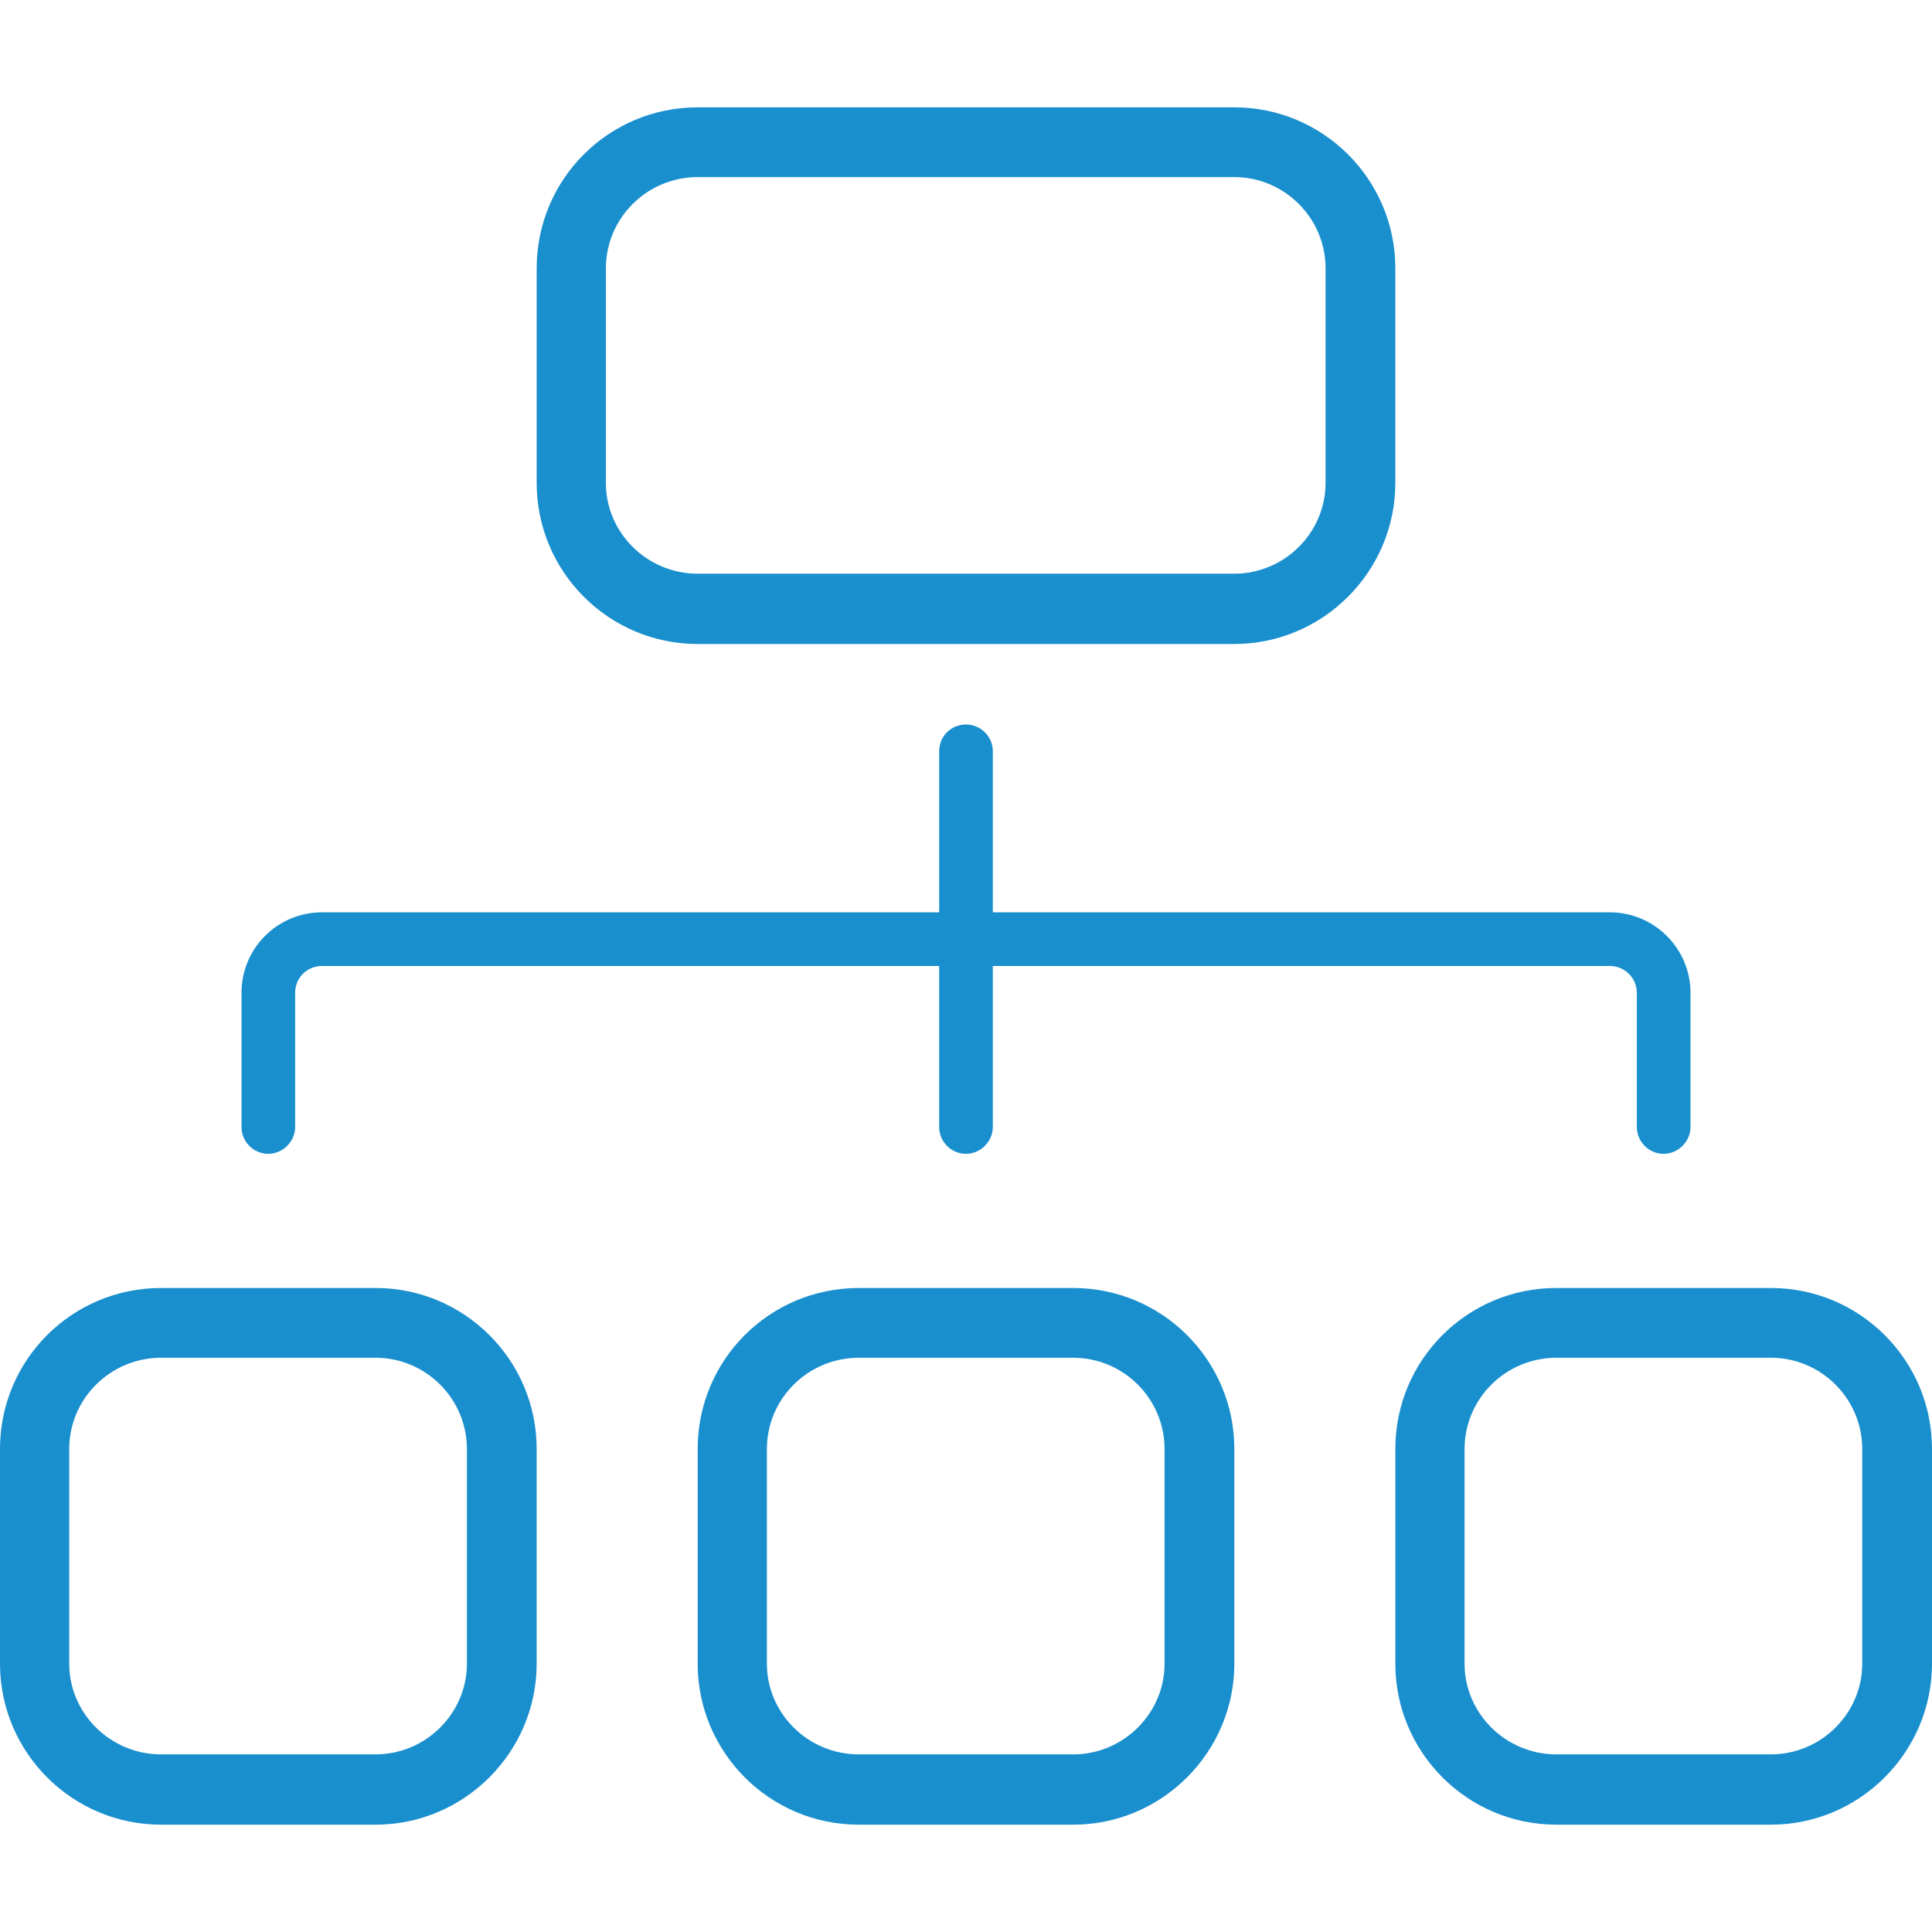
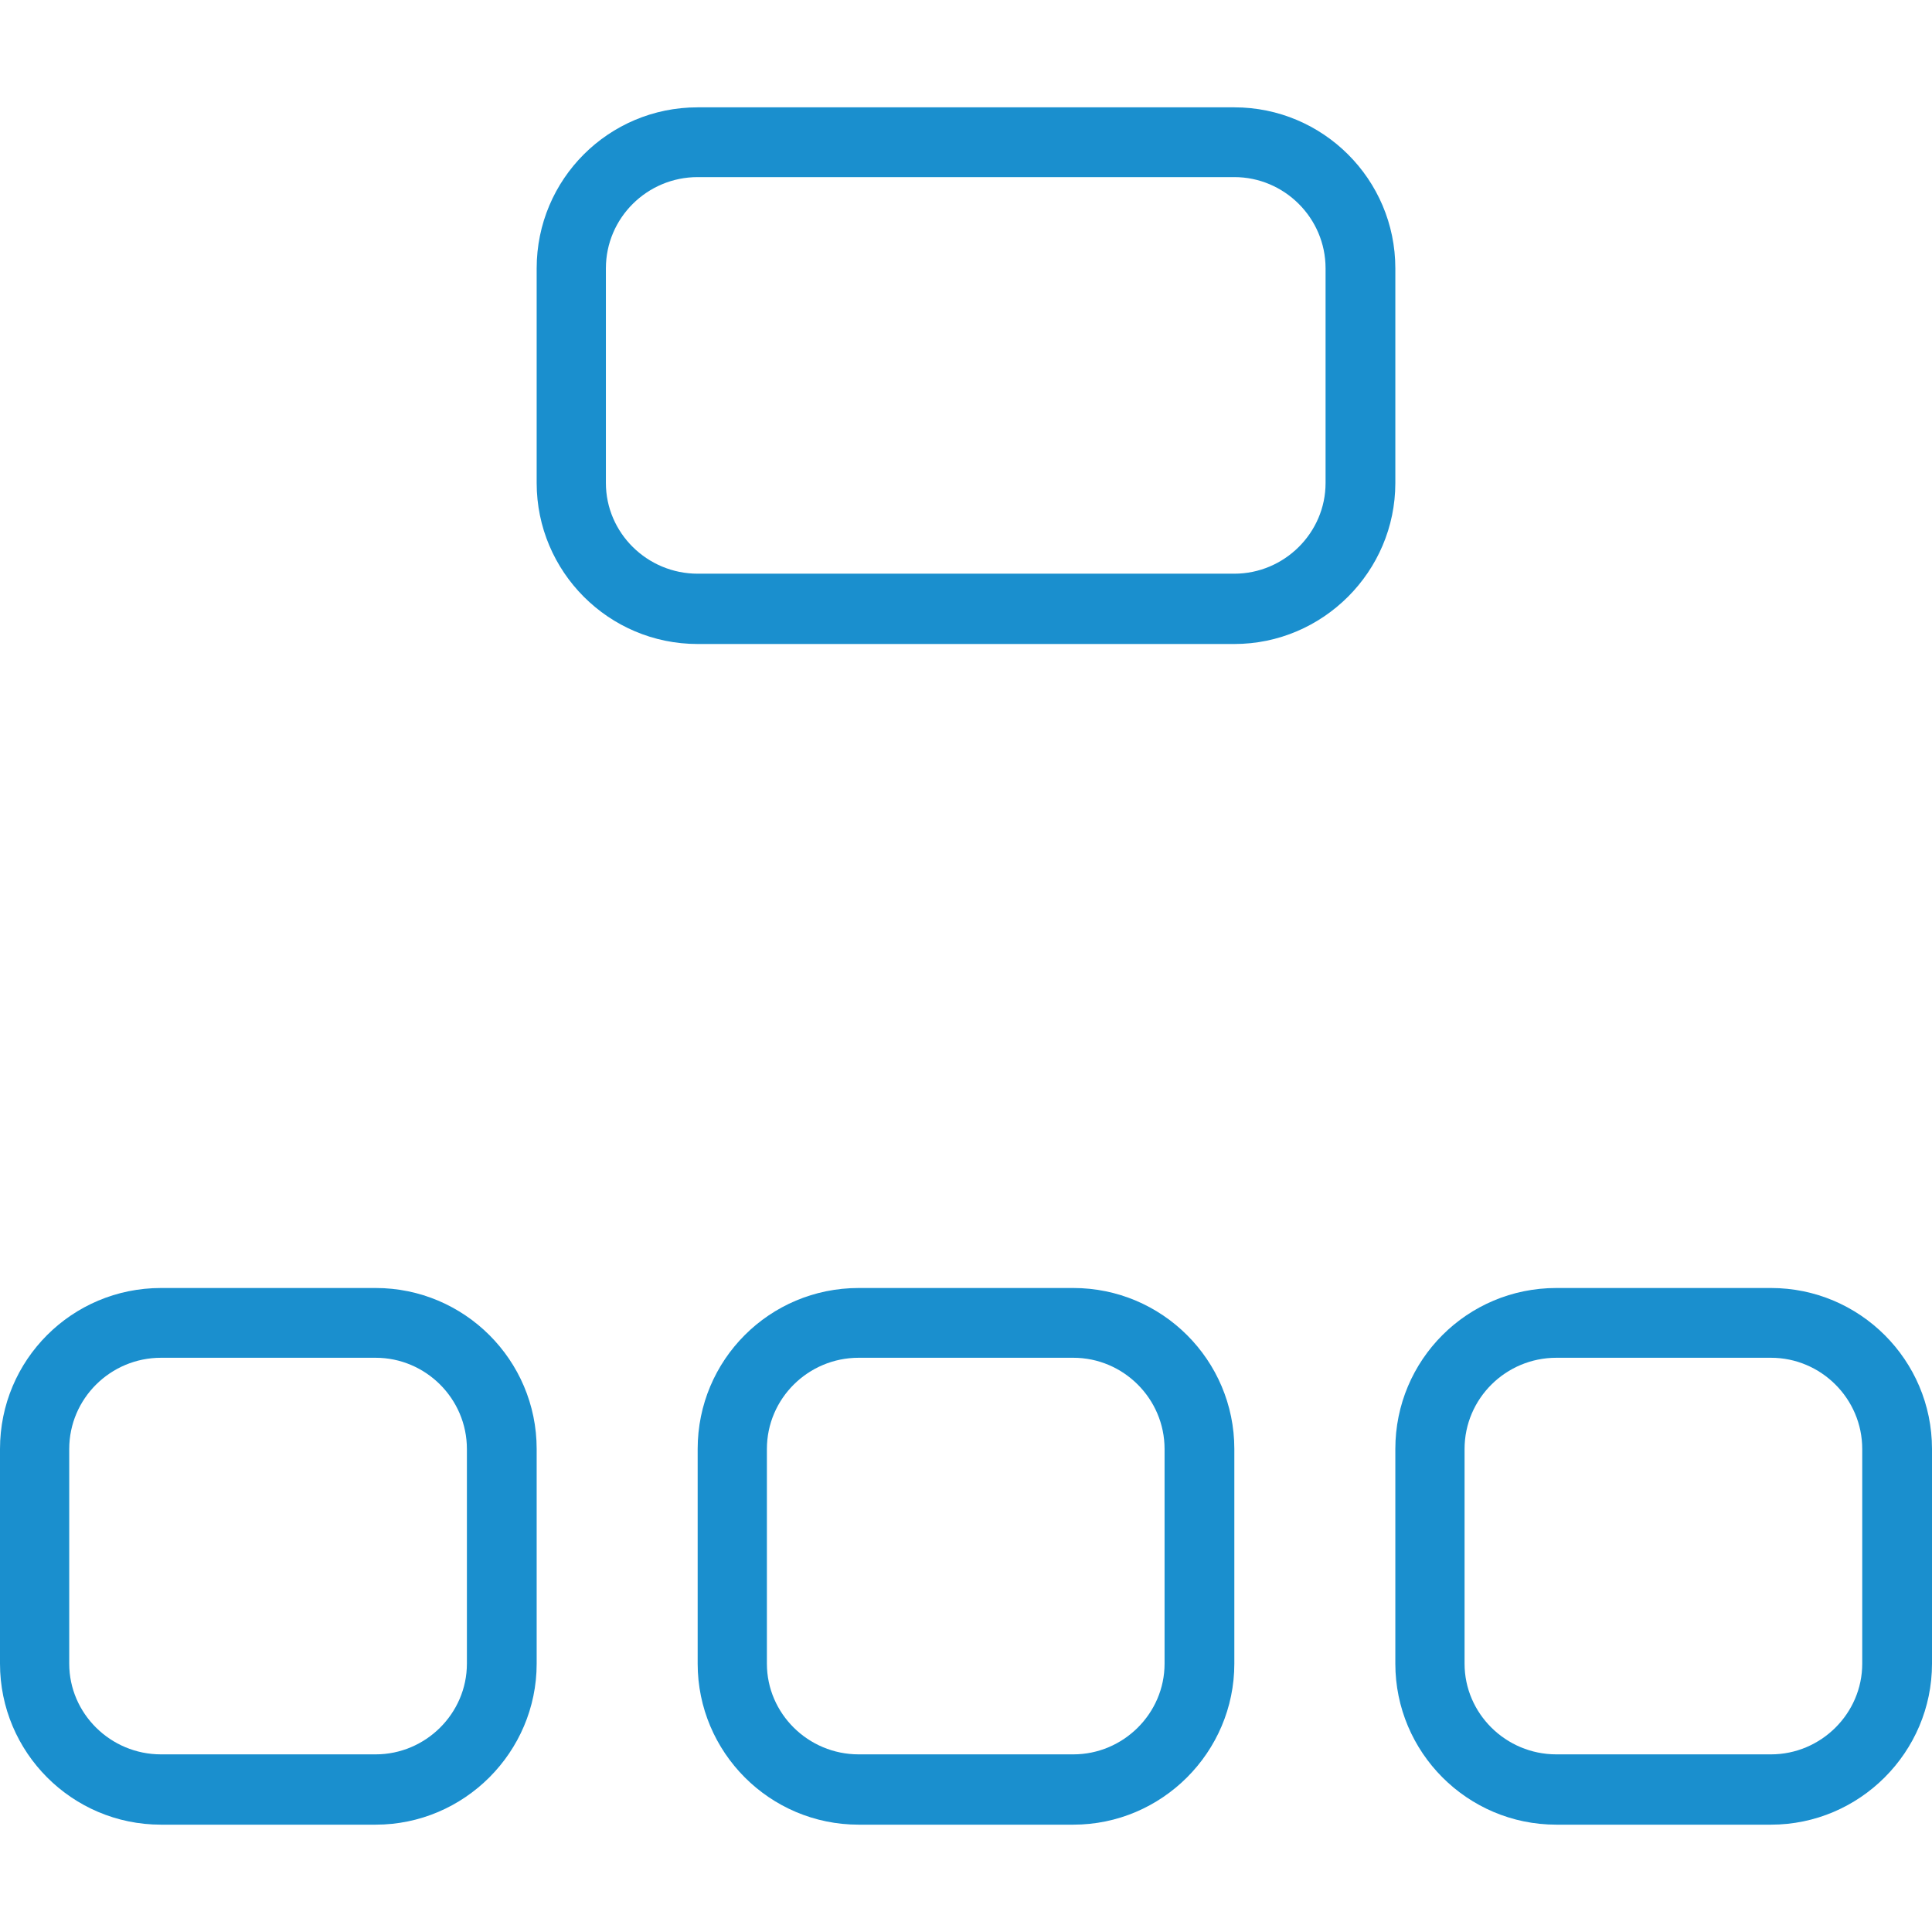
<svg xmlns="http://www.w3.org/2000/svg" width="36" height="36" viewBox="0 0 36 36" fill="none">
  <desc>
			Created with Pixso.
	</desc>
  <defs />
  <path id="Rectangle 63 (Stroke)" d="M23 3.3L13 3.3C12.06 3.3 11.29 4.06 11.29 5L11.29 9C11.29 9.93 12.06 10.69 13 10.69L23 10.69C23.93 10.69 24.7 9.93 24.7 9L24.7 5C24.7 4.06 23.93 3.3 23 3.3ZM13 2C11.34 2 10 3.34 10 5L10 9C10 10.65 11.34 12 13 12L23 12C24.65 12 26 10.65 26 9L26 5C26 3.34 24.65 2 23 2L13 2Z" fill="#1A8FCE" fill-opacity="1" fill-rule="evenodd" />
-   <path id="Vector 7 (Stroke)" d="M18 13.5C18.27 13.5 18.5 13.72 18.5 14L18.5 17L30 17C30.82 17 31.5 17.67 31.5 18.5L31.5 21C31.5 21.27 31.27 21.5 31 21.5C30.72 21.5 30.5 21.27 30.5 21L30.5 18.5C30.5 18.22 30.27 18 30 18L18.5 18L18.5 21C18.5 21.27 18.27 21.5 18 21.5C17.72 21.5 17.5 21.27 17.5 21L17.5 18L6 18C5.72 18 5.5 18.22 5.5 18.5L5.5 21C5.5 21.27 5.27 21.5 5 21.5C4.72 21.5 4.5 21.27 4.5 21L4.5 18.5C4.5 17.67 5.17 17 6 17L17.5 17L17.5 14C17.5 13.72 17.72 13.5 18 13.5Z" fill="#1A8FCE" fill-opacity="1" fill-rule="evenodd" />
  <path id="Rectangle 64 (Stroke)" d="M7 25.3L3 25.3C2.06 25.3 1.29 26.06 1.29 27L1.29 31C1.29 31.93 2.06 32.69 3 32.69L7 32.69C7.93 32.69 8.7 31.93 8.7 31L8.7 27C8.7 26.06 7.93 25.3 7 25.3ZM3 24C1.34 24 0 25.34 0 27L0 31C0 32.65 1.34 34 3 34L7 34C8.65 34 10 32.65 10 31L10 27C10 25.34 8.65 24 7 24L3 24Z" fill="#1A8FCE" fill-opacity="1" fill-rule="evenodd" />
  <path id="Rectangle 65 (Stroke)" d="M20 25.3L16 25.3C15.06 25.3 14.29 26.06 14.29 27L14.29 31C14.29 31.93 15.06 32.69 16 32.69L20 32.69C20.93 32.69 21.7 31.93 21.7 31L21.7 27C21.7 26.06 20.93 25.3 20 25.3ZM16 24C14.34 24 13 25.34 13 27L13 31C13 32.65 14.34 34 16 34L20 34C21.65 34 23 32.65 23 31L23 27C23 25.34 21.65 24 20 24L16 24Z" fill="#1A8FCE" fill-opacity="1" fill-rule="evenodd" />
  <path id="Rectangle 66 (Stroke)" d="M33 25.3L29 25.3C28.06 25.3 27.29 26.06 27.29 27L27.29 31C27.29 31.93 28.06 32.69 29 32.69L33 32.69C33.93 32.69 34.7 31.93 34.7 31L34.7 27C34.7 26.06 33.93 25.3 33 25.3ZM29 24C27.34 24 26 25.34 26 27L26 31C26 32.65 27.34 34 29 34L33 34C34.65 34 36 32.65 36 31L36 27C36 25.34 34.65 24 33 24L29 24Z" fill="#1A8FCE" fill-opacity="1" fill-rule="evenodd" />
</svg>